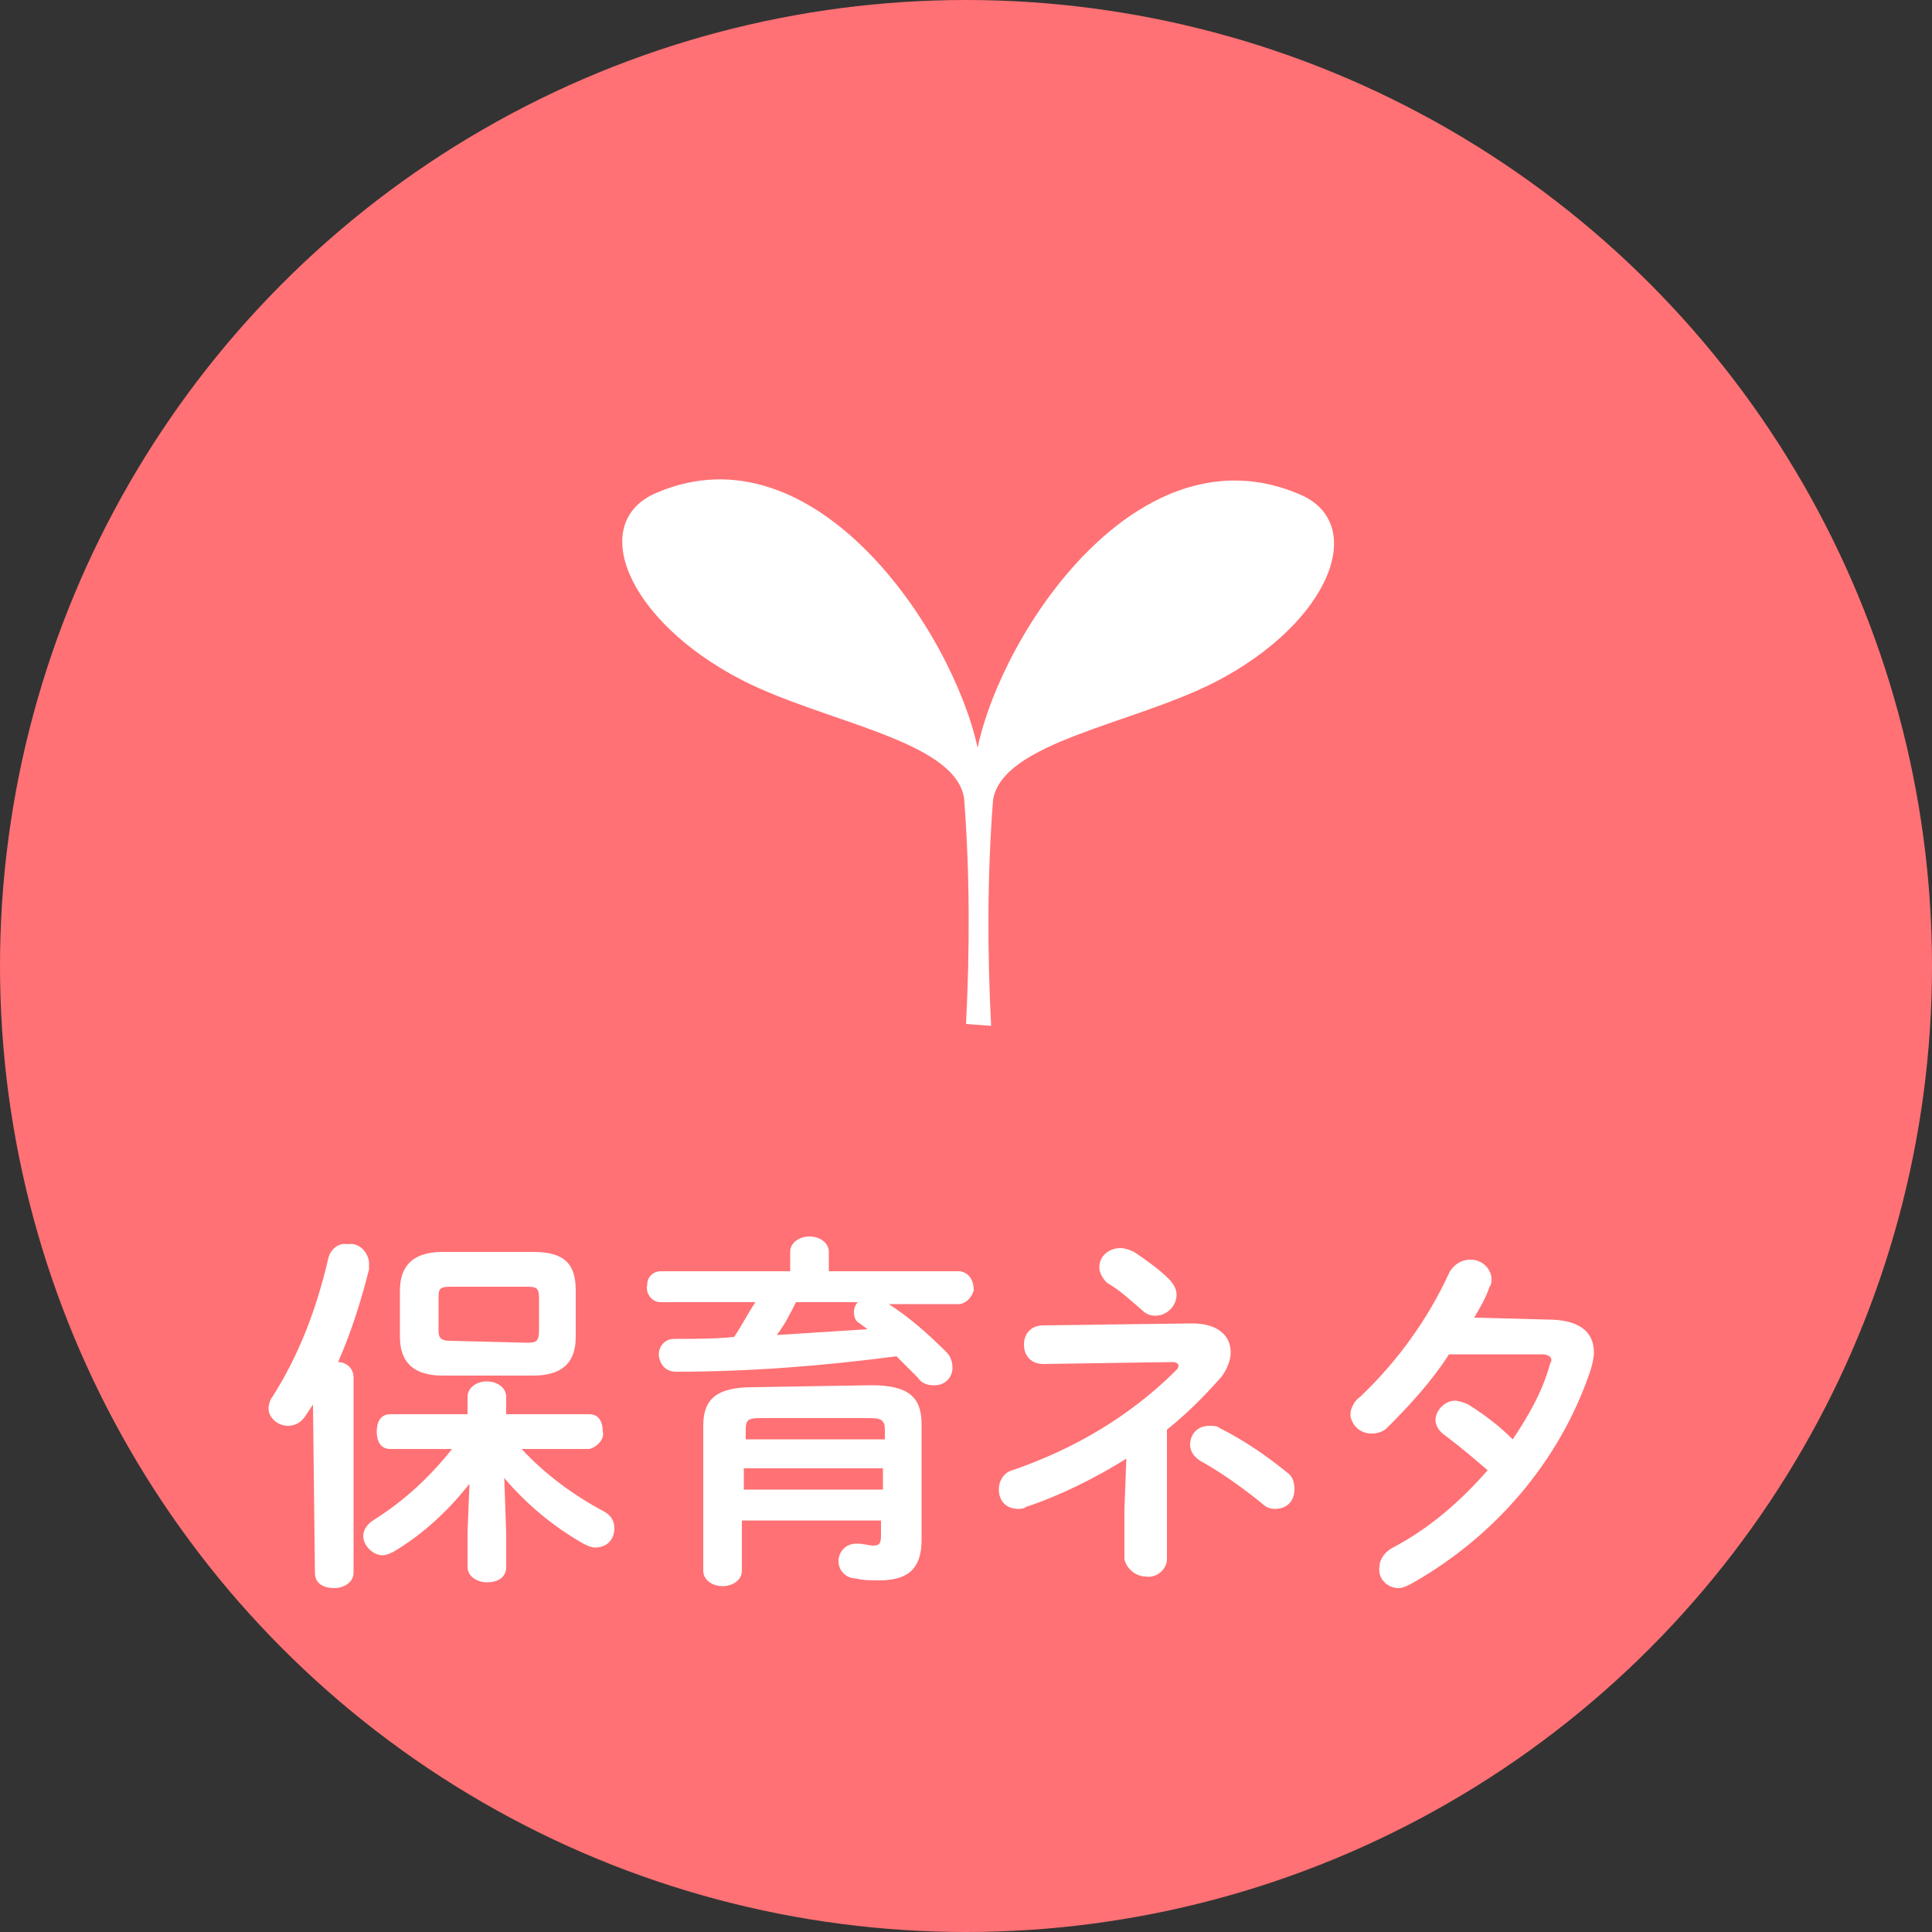
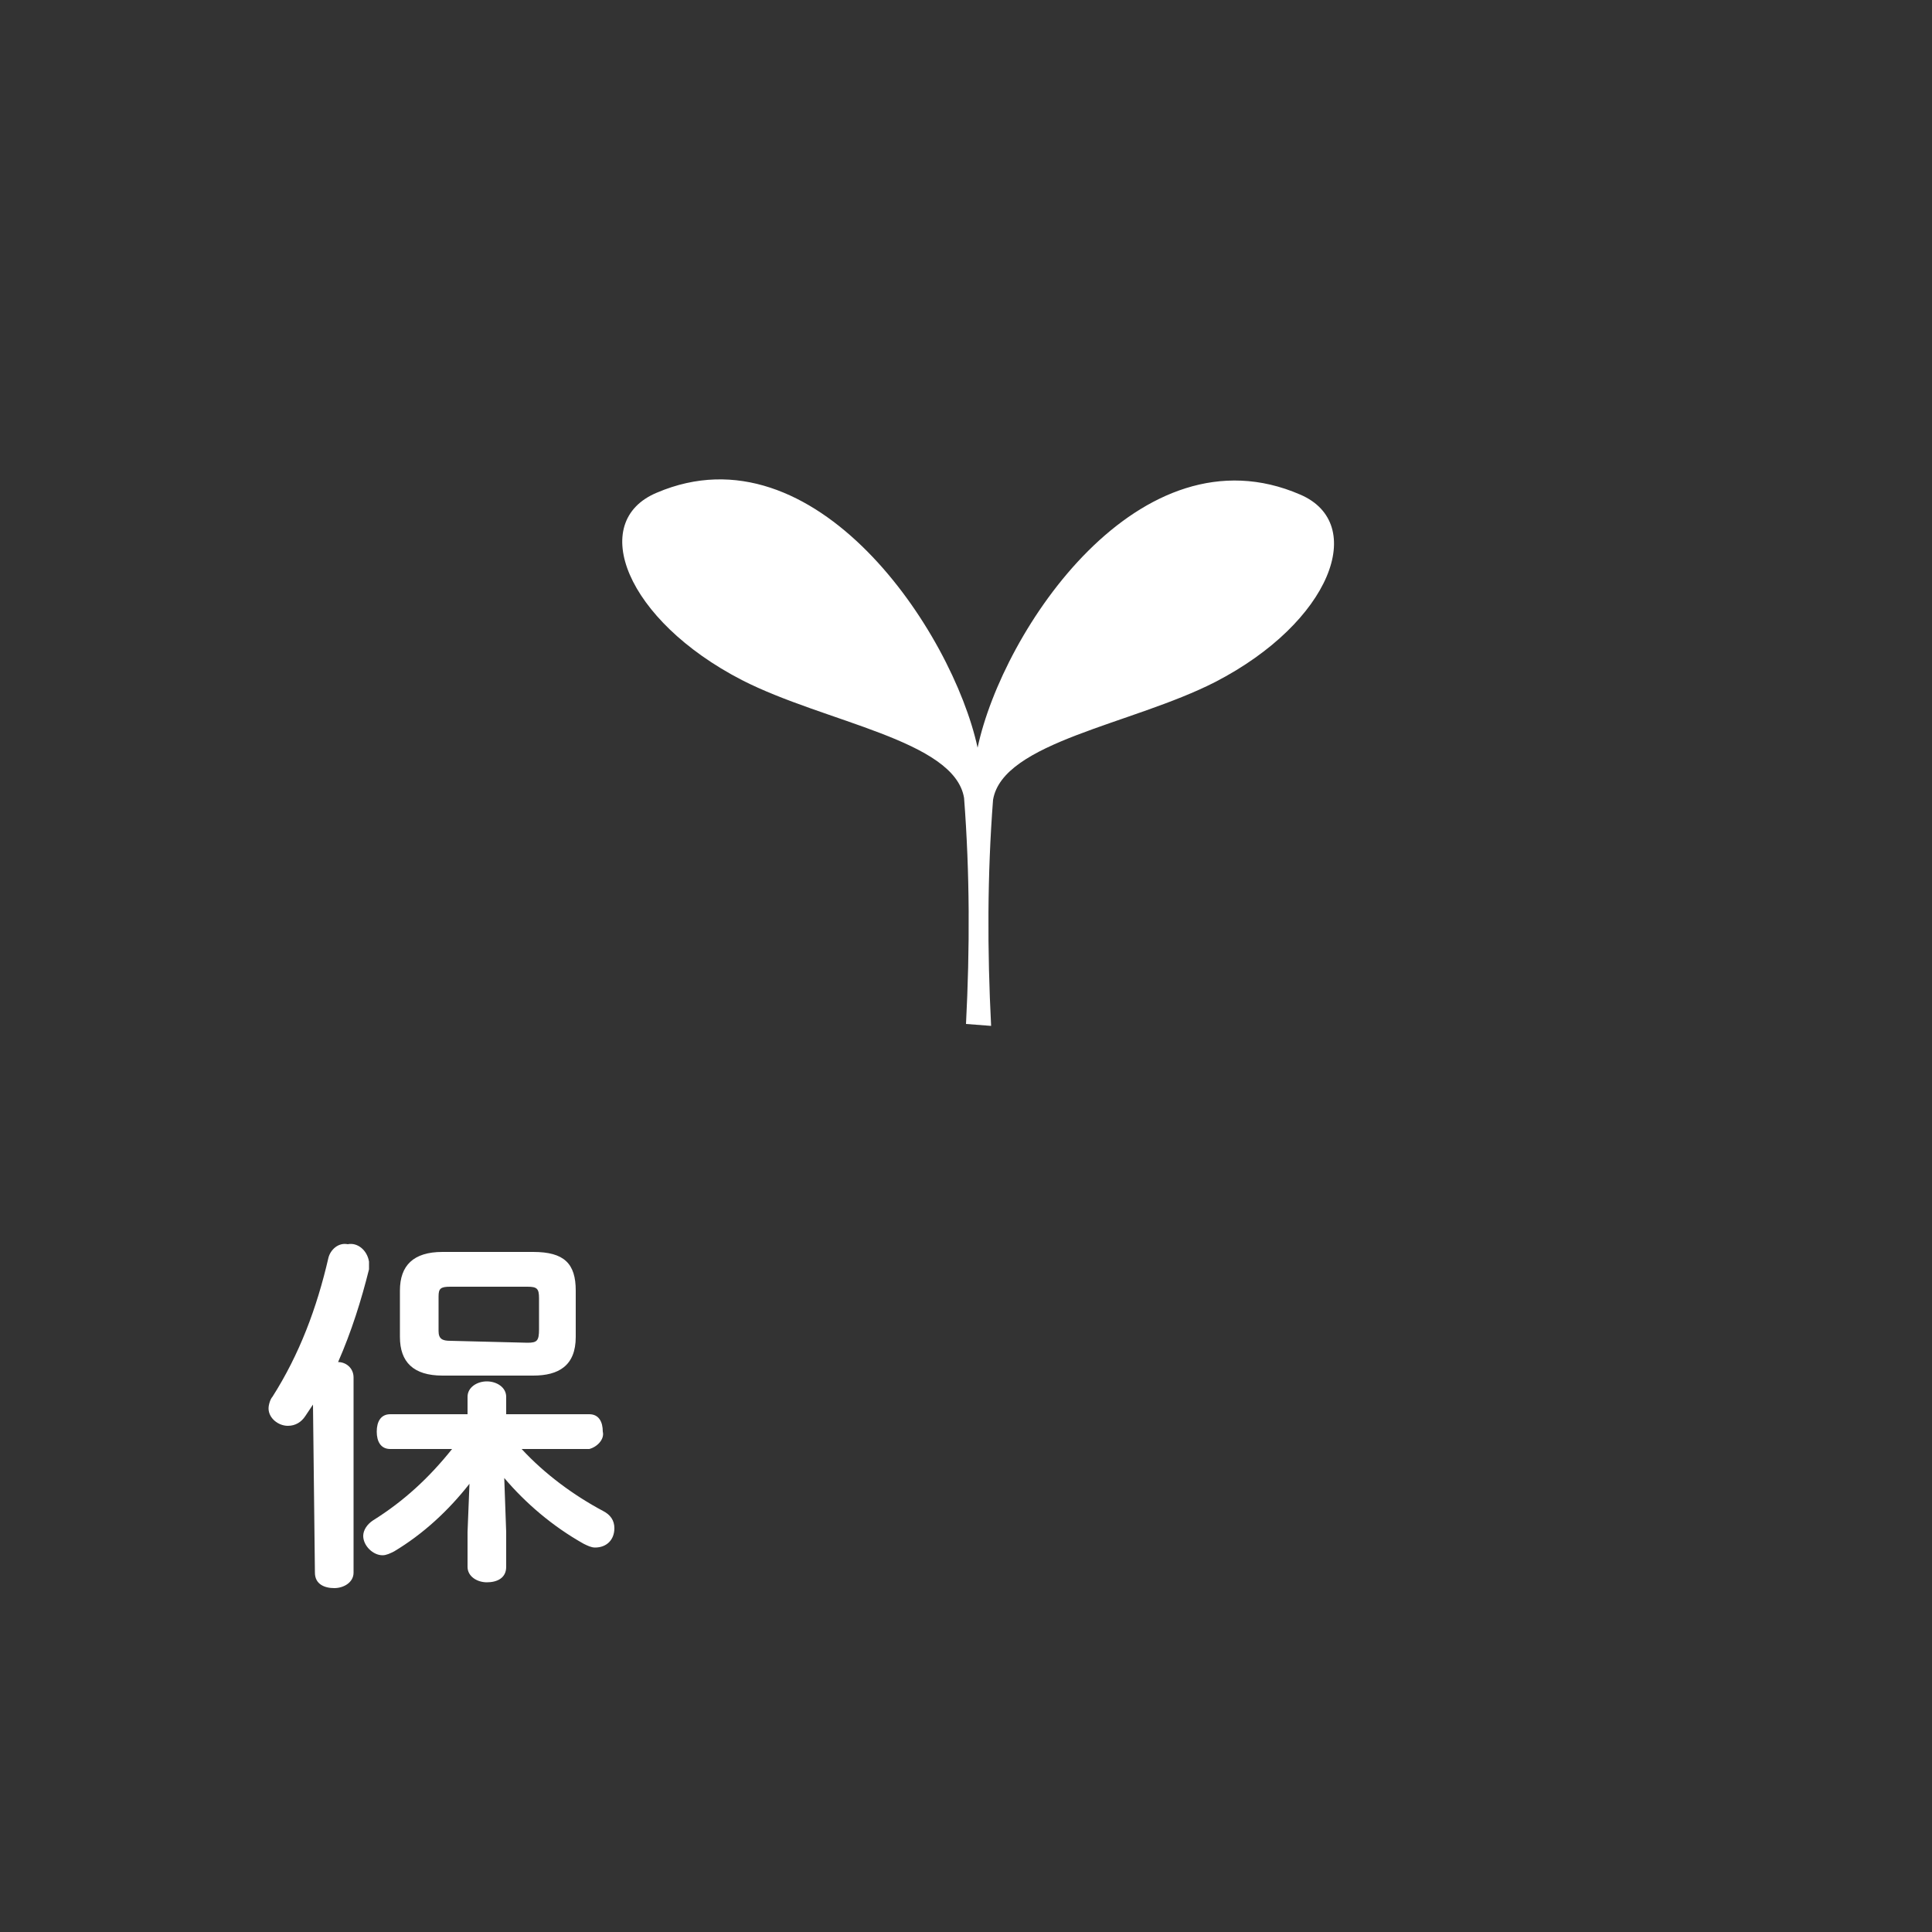
<svg xmlns="http://www.w3.org/2000/svg" enable-background="new 0 0 100 100" viewBox="0 0 100 100">
  <rect x="0" y="0" width="100" height="100" fill="#333333" stroke="none" />
-   <circle cx="50" cy="50" fill="#ff7174" r="50" />
  <g fill="#fff">
    <path d="m16.2 72.7-.4.6c-.2.3-.5.5-.9.5-.5 0-1-.4-1-.9 0-.2.1-.5.2-.6 1.4-2.2 2.3-4.6 2.9-7.2.1-.4.5-.8 1-.7.5-.1 1 .3 1.1.9v.1.3c-.4 1.6-.9 3.2-1.6 4.8.4 0 .8.3.8.8v10.1c0 .5-.5.8-1 .8s-1-.2-1-.8zm10 6.6v1.8c0 .6-.5.8-1 .8s-1-.3-1-.8v-1.8l.1-2.5c-1.1 1.4-2.4 2.6-3.9 3.5-.2.1-.4.2-.6.2-.5 0-1-.5-1-1 0-.3.2-.6.5-.8 1.6-1 2.9-2.2 4.1-3.7h-3.2c-.5 0-.7-.4-.7-.9s.2-.9.7-.9h4v-.9c0-.5.5-.8 1-.8s1 .3 1 .8v.9h4.3c.5 0 .7.4.7.9.1.4-.3.8-.7.9h-3.5c1.2 1.3 2.7 2.4 4.2 3.2.4.2.6.5.6.9 0 .6-.4 1-1 1-.2 0-.4-.1-.6-.2-1.6-.9-3-2.1-4.1-3.4zm-3.3-8.1c-1.5 0-2.2-.7-2.2-2v-2.4c0-1.3.7-2 2.2-2h4.7c1.6 0 2.2.6 2.2 2v2.4c0 1.5-.9 2-2.2 2zm4.4-1.7c.5 0 .6-.1.6-.7v-1.6c0-.5-.1-.6-.6-.6h-4c-.5 0-.6.1-.6.5v1.8c0 .4.2.5.6.5z" />
-     <path d="m40.9 64.8c0-.5.5-.8 1-.8s1 .3 1 .8v1h6.8c.5.1.7.5.7 1-.1.3-.3.6-.7.7h-3.7c1.1.7 2.1 1.6 3 2.5.2.2.3.5.3.8 0 .5-.4.9-.9.9 0 0 0 0-.1 0-.3 0-.6-.1-.8-.4-.3-.3-.7-.7-1.1-1.1-3.8.5-7.6.8-11.4.8-.5 0-.8-.3-.9-.8 0 0 0 0 0-.1 0-.4.3-.8.8-.8h.1c1 0 2 0 3-.1.4-.6.7-1.2 1.1-1.8h-4.9c-.5 0-.8-.5-.7-.9 0-.4.3-.7.7-.7h6.7zm4.2 6.9c1.9 0 2.6.6 2.6 2v6c0 1.5-.7 2.1-2.2 2.1-.4 0-.8 0-1.2-.1-.5 0-.9-.4-.9-.9s.4-.9.9-.9h.1c.3 0 .6.1.8.1.3 0 .4-.1.4-.5v-.8h-7.2v2.6c0 .5-.5.8-1 .8s-1-.3-1-.8v-7.5c0-1.4.7-2 2.6-2zm-5.7 1.7c-.7 0-.8.1-.8.6v.5h7.2v-.5c0-.5-.2-.6-.8-.6zm6.3 2.6h-7.2v1.1h7.2zm-4.5-8.6c-.3.6-.6 1.2-1 1.7 1.6-.1 3.1-.2 4.7-.3l-.4-.3c-.2-.1-.3-.3-.3-.6 0-.2.1-.4.2-.5z" />
-     <path d="m58.3 75.5c-1.6 1-3.4 1.9-5.2 2.5-.1.1-.3.1-.4.1-.6 0-1-.4-1-1 0-.5.3-.9.7-1 3.2-1.1 6.1-2.8 8.5-5.2.1-.1.1-.2.1-.2 0-.1-.1-.2-.3-.2l-6.7.1c-.6 0-1-.4-1-1s.4-1 1-1l7.7-.1c1.3 0 2 .6 2 1.5 0 .5-.3 1.1-.6 1.4-.8.9-1.7 1.8-2.7 2.6v6.7c0 .5-.5 1-1.1.9-.5 0-1-.4-1.1-.9v-2.6zm-1.4-9.9c0-.6.5-1 1.1-1 .2 0 .5.1.7.2.6.4 1.3.9 1.8 1.4.2.2.4.5.4.8 0 .6-.5 1.1-1.1 1.1-.3 0-.5-.1-.7-.3-.6-.5-1.1-1-1.8-1.4-.2-.2-.4-.5-.4-.8zm9.7 10.6c.3.2.4.5.4.9 0 .6-.4 1-1 1-.3 0-.5-.1-.7-.3-1-.8-2.1-1.6-3.2-2.2-.3-.2-.5-.5-.5-.8 0-.6.4-1 1-1 .2 0 .4 0 .5.1 1.2.6 2.4 1.4 3.5 2.3z" />
-     <path d="m80.1 68.3c1.6 0 2.4.6 2.4 1.7 0 .3-.1.7-.2 1-1.6 4.7-5 8.6-9.3 11-.2.1-.4.2-.6.2-.6 0-1.1-.5-1-1.1 0-.4.3-.8.7-1 1.9-1 3.5-2.4 4.9-4-.7-.6-1.4-1.2-2.2-1.8-.3-.2-.5-.5-.5-.8 0-.5.5-1 1-1 .2 0 .5.1.7.2.8.5 1.6 1.1 2.3 1.8.8-1.2 1.5-2.4 1.9-3.8 0-.1.1-.2.1-.3 0-.2-.2-.3-.5-.3h-4.8c-.9 1.4-2 2.6-3.2 3.8-.2.2-.5.3-.8.3-.6 0-1-.4-1.1-.9 0 0 0 0 0-.1 0-.3.2-.7.5-.9 1.9-1.8 3.5-4 4.6-6.4.2-.4.6-.7 1.1-.7.6 0 1 .4 1.1.9v.1c0 .1 0 .3-.1.4-.2.6-.5 1.1-.8 1.6z" />
    <path d="m51.3 53.1c-.2-3.9-.2-7.8.1-11.7.5-3 7.2-3.9 11.5-6.1 6-3.1 7.9-8.2 4.4-9.7-8.3-3.6-15.4 7-16.7 13.1-1.3-6-8.4-16.7-16.6-13.2-3.6 1.5-1.6 6.6 4.4 9.7 4.3 2.2 11 3.1 11.5 6.1.3 3.9.3 7.8.1 11.7" />
  </g>
</svg>